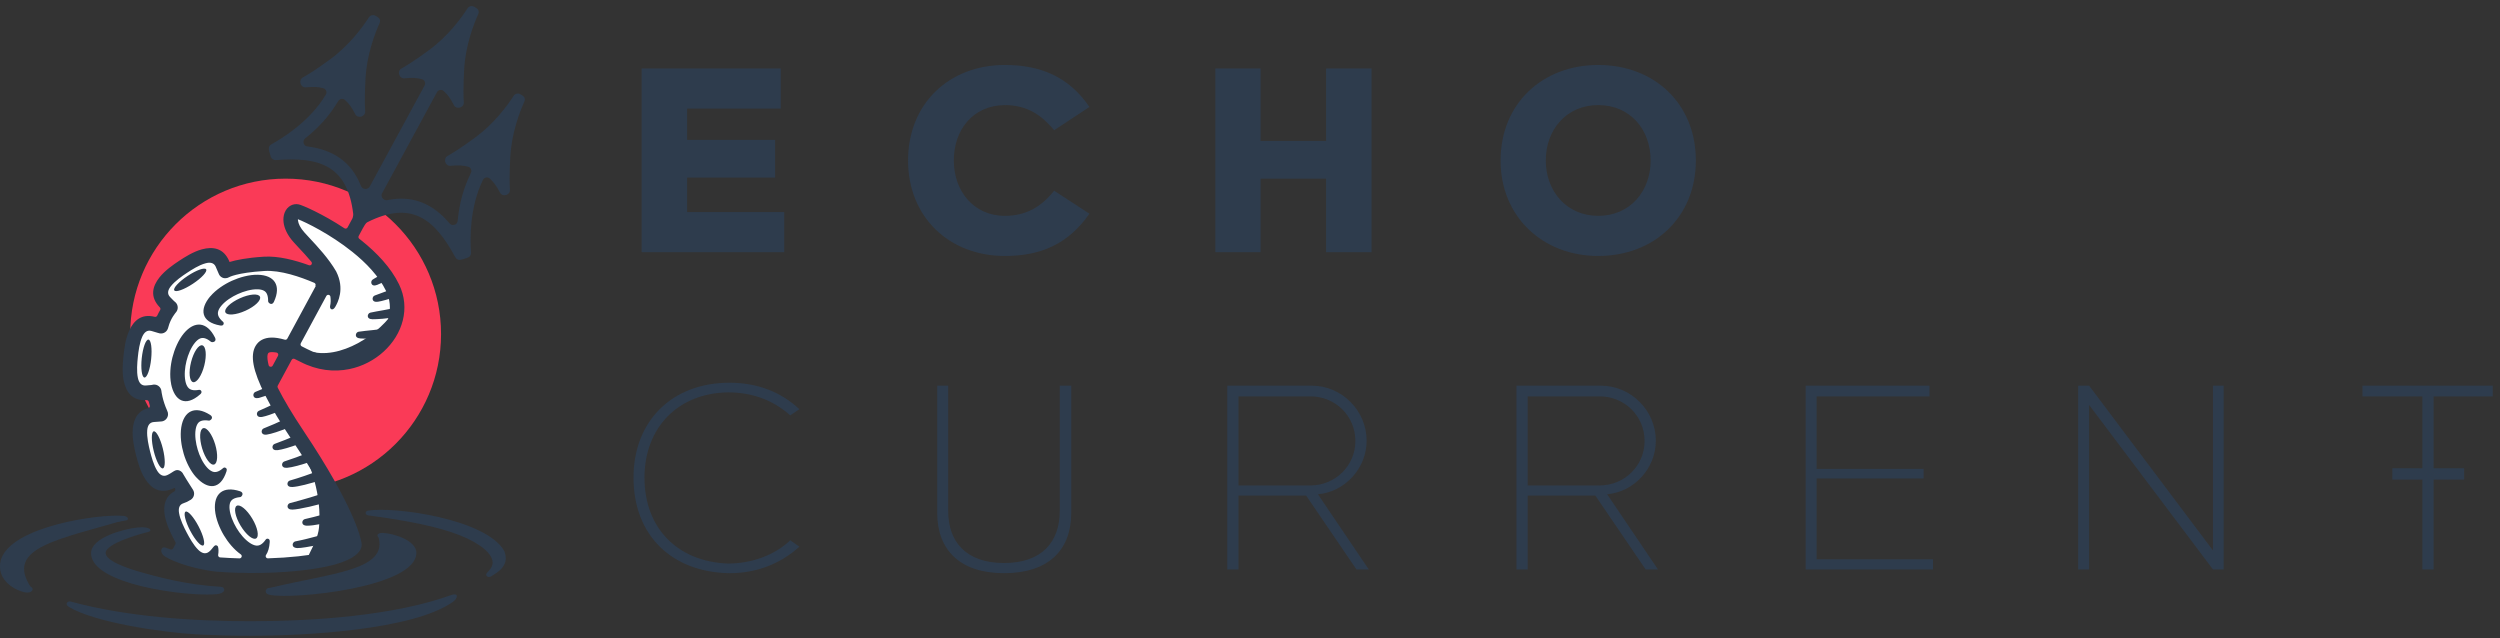
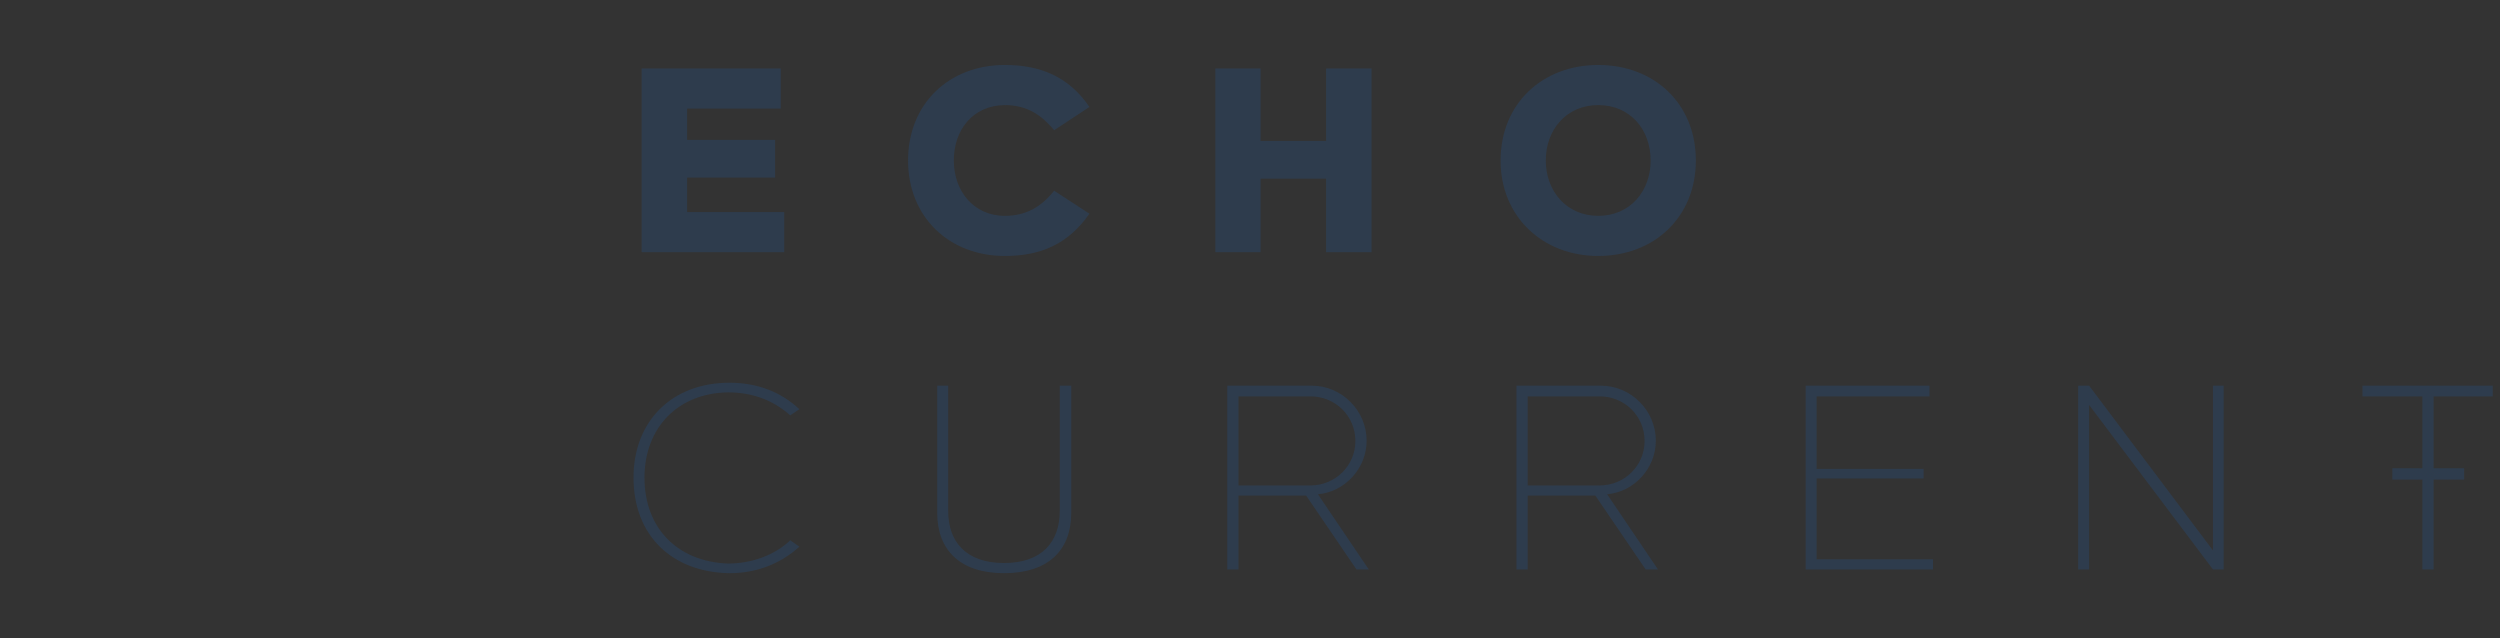
<svg xmlns="http://www.w3.org/2000/svg" width="662" height="169" viewBox="0 0 662 169" fill="none">
  <rect x="0" y="0" width="662" height="169" fill="#333333" stroke="none" />
  <path d="M169.906 66.787V18.125H206.739V28.75H181.948V37.038H205.252V47.025H181.948V56.163H207.66V66.787H169.906ZM266.098 67.779C251.294 67.779 240.456 57.438 240.456 42.492C240.456 27.475 251.294 17.204 266.098 17.204C275.589 17.204 283.098 20.392 288.481 28.325L279.131 34.487C275.66 30.238 271.694 27.829 266.098 27.829C257.598 27.9 252.569 34.417 252.569 42.492C252.569 50.496 257.739 57.154 266.098 57.154C271.623 57.154 275.731 54.817 279.131 50.496L288.481 56.587C282.956 64.521 275.731 67.779 266.098 67.779ZM321.824 66.787V18.125H333.795V37.321H351.149V18.125H363.191V66.787H351.149V47.308H333.795V66.787H321.824ZM423.209 27.829C414.78 27.829 409.325 34.346 409.325 42.492C409.325 50.638 414.85 57.154 423.209 57.154C431.638 57.154 437.092 50.638 437.092 42.492C437.092 34.346 431.709 27.829 423.209 27.829ZM423.209 67.779C408.546 67.779 397.355 57.438 397.355 42.492C397.355 27.475 408.405 17.204 423.209 17.204C438.084 17.204 449.063 27.475 449.063 42.492C449.063 57.438 438.084 67.779 423.209 67.779Z" fill="#2E3C4D" />
  <path d="M193.183 151.779C178.096 151.567 167.754 141.933 167.754 126.492C167.754 111.404 178.025 101.346 193.183 101.346C200.125 101.346 206.571 103.542 211.671 108.358L209.263 109.987C204.588 105.808 198.921 103.896 192.758 103.896C179.513 104.108 170.658 113.246 170.658 126.492C170.658 139.879 179.442 148.733 192.758 149.229C198.779 149.229 204.942 147.175 209.263 143.067L211.671 144.767C206.5 149.442 200.125 151.779 193.183 151.779ZM248.18 102.125H251.085V135.346C251.085 143.35 255.689 149.087 265.889 149.087C276.018 149.087 280.622 143.35 280.622 135.346V102.125H283.668V135.842C283.668 145.546 277.718 151.779 265.889 151.779C254.13 151.779 248.18 145.546 248.18 135.842V102.125ZM347.007 104.958H327.953V128.546H347.007C353.595 128.546 358.907 123.304 358.907 116.787C358.907 110.129 353.595 104.958 347.007 104.958ZM324.978 150.787V102.125H347.362C355.295 102.125 361.882 108.712 361.882 116.717C361.882 124.012 356.145 130.246 348.991 130.883L362.449 150.787H359.191L345.874 131.237H327.953V150.787H324.978ZM423.588 104.958H404.533V128.546H423.588C430.175 128.546 435.488 123.304 435.488 116.787C435.488 110.129 430.175 104.958 423.588 104.958ZM401.558 150.787V102.125H423.942C431.875 102.125 438.463 108.712 438.463 116.717C438.463 124.012 432.725 130.246 425.571 130.883L439.029 150.787H435.771L422.454 131.237H404.533V150.787H401.558ZM478.139 150.787V102.125H510.934V104.958H481.043V124.154H509.376V126.704H481.043V148.096H511.855V150.787H478.139ZM550.292 150.787V102.125H553.196L585.992 145.758V102.125H588.825V150.787H585.992L553.196 107.225V150.787H550.292ZM625.58 104.958V102.125H660.076V104.958H644.422V150.787H641.447V104.958H625.58Z" fill="#2E3C4D" />
  <rect x="633.5" y="124" width="19" height="3" fill="#2E3C4D" />
  <g clip-path="url(#clip0_152_1271)">
    <circle cx="75.636" cy="88.459" r="41.155" fill="#FA3A57" />
    <path d="M103.444 75.668C96.426 65.923 91.242 61.521 78.973 56.203L76.749 58.983L83.422 67.326L86.203 73.443C75.296 69.95 69.535 69.302 60.064 71.219L56.171 67.882C53.576 68.623 48.274 70.218 47.829 70.662C47.384 71.107 43.936 74.926 42.267 76.78L45.048 81.229L42.267 85.678H38.374L35.038 90.684L34.481 102.919L40.599 104.588L42.267 109.593L36.706 112.374L38.374 122.94L42.824 127.946L46.717 126.833L48.385 130.17L45.048 134.62L48.385 147.411C60.366 150.446 67.061 150.824 78.973 149.636L89.54 145.743C88.671 132.188 86.807 124.15 72.299 106.256L68.963 94.021L72.299 91.24L81.754 95.133C89.785 96.354 93.836 96.077 99.551 92.352C103.935 87.845 105.014 84.353 103.444 75.668Z" fill="white" />
    <path d="M66.357 168.372C62.052 168.372 57.791 168.261 53.631 168.061H53.609C53.075 168.016 52.507 167.983 51.907 167.972C51.907 167.972 51.896 167.972 51.885 167.972C43.029 167.471 25.108 164.857 18.255 160.719C17.065 159.995 17.866 159.128 18.6 159.272C18.611 159.272 18.622 159.272 18.634 159.272C33.474 163.322 50.995 164.501 66.346 164.501C82.621 164.501 104.325 163.11 119.666 157.504C121.601 156.97 121.134 158.516 119.933 159.372C109.365 166.859 80.508 168.361 66.346 168.361L66.357 168.372ZM101.21 51.12L115.705 24.422C115.883 24.099 116.162 23.899 116.529 23.832C116.885 23.765 117.229 23.866 117.496 24.11C118.564 25.078 119.165 25.89 120.2 27.848C120.878 29.127 122.925 28.504 122.814 27.092C122.703 25.579 122.658 22.909 122.914 18.326C123.27 12.051 125.384 6.534 126.63 3.764C127.141 2.629 126.162 2.117 125.528 1.772C124.916 1.439 124.171 1.639 123.793 2.217C122.158 4.765 118.676 9.548 113.614 13.264C109.91 15.978 107.651 17.391 106.316 18.125C105.07 18.815 105.66 20.862 107.106 20.74C109.298 20.539 110.321 20.606 111.712 20.973C112.068 21.062 112.335 21.296 112.479 21.63C112.624 21.963 112.613 22.319 112.435 22.642L97.94 49.34C97.406 50.331 95.96 50.242 95.559 49.196C92.989 42.633 87.95 39.618 81.375 38.772C80.841 38.706 80.43 38.294 80.374 37.749C80.33 37.348 80.419 36.959 80.853 36.614C84.568 33.611 87.16 30.752 89.585 26.736C89.774 26.435 90.052 26.246 90.408 26.191C90.753 26.135 91.087 26.235 91.343 26.469C92.433 27.448 93.045 28.271 94.079 30.24C94.758 31.519 96.805 30.896 96.694 29.472C96.527 27.114 96.627 23.721 96.794 20.706C97.15 14.432 99.263 8.914 100.509 6.144C101.021 5.01 100.042 4.498 99.408 4.164C98.796 3.83 98.051 4.031 97.673 4.609C96.037 7.157 92.555 11.94 87.494 15.656C83.789 18.37 81.531 19.783 80.196 20.517C78.95 21.207 79.54 23.254 80.986 23.131C83.178 22.931 84.201 22.998 85.58 23.354C85.948 23.454 86.215 23.688 86.359 24.032C86.504 24.377 86.47 24.733 86.281 25.056C82.154 31.997 75.012 36.481 71.853 38.216C70.685 38.85 71.33 40.141 71.686 41.431C71.853 42.043 72.431 42.443 73.065 42.388C84.657 41.453 92.044 43.934 93.534 56.66C93.546 56.783 93.534 56.894 93.523 57.016L93.423 57.55C93.401 57.673 93.368 57.773 93.301 57.884L92.033 60.231C91.955 60.376 91.821 60.476 91.665 60.521C91.499 60.565 91.343 60.532 91.198 60.443C85.447 56.638 80.063 54.324 79.117 54.124C78.372 53.968 77.649 54.08 77.004 54.413C76.28 54.803 75.691 55.47 75.357 56.349C75.09 57.061 74.968 57.929 75.09 58.885C75.279 60.409 76.058 62.267 77.793 64.169C78.127 64.548 78.594 65.037 79.095 65.582C80.107 66.661 81.297 67.93 82.454 69.32C82.621 69.52 82.632 69.809 82.488 70.021C82.332 70.243 82.065 70.321 81.809 70.232C78.127 68.897 73.711 67.729 69.862 67.974C65.334 68.252 62.464 68.864 60.784 69.376L60.728 69.253C60.728 69.253 60.728 69.242 60.728 69.231C60.728 69.198 60.706 69.175 60.695 69.142C59.182 65.649 56.368 65.237 53.453 66.027C51.15 66.65 48.87 68.119 47.401 69.086C45.944 70.054 43.708 71.589 42.228 73.458C40.359 75.828 39.648 78.576 42.262 81.335C42.284 81.357 42.306 81.379 42.329 81.401C42.507 81.59 42.54 81.868 42.406 82.102C42.151 82.536 41.884 83.025 41.639 83.57C41.517 83.826 41.238 83.96 40.96 83.893C37.467 83.003 35.42 84.883 34.208 87.564C33.218 89.733 32.895 92.425 32.706 94.172C32.517 95.919 32.283 98.622 32.784 100.947C33.418 103.884 35.064 106.175 38.791 105.953C39.069 105.942 39.325 106.12 39.392 106.387C39.47 106.698 39.559 107.021 39.659 107.366C39.703 107.521 39.692 107.677 39.603 107.822C39.525 107.966 39.403 108.055 39.236 108.1C36.41 108.79 35.353 111.048 35.153 113.695C34.975 116.065 35.576 118.713 35.999 120.415C36.422 122.117 37.111 124.731 38.391 126.756C40.004 129.314 42.351 130.916 45.822 129.37C45.966 129.303 46.1 129.236 46.233 129.17C46.267 129.225 46.3 129.281 46.333 129.336C46.422 129.481 46.445 129.626 46.4 129.793C46.356 129.948 46.267 130.071 46.122 130.149C43.675 131.495 43.207 133.897 43.63 136.456C44.02 138.814 45.232 141.229 46.044 142.786C46.166 143.031 46.311 143.287 46.456 143.554C46.556 143.731 46.556 143.932 46.456 144.11L45.855 145.211C45.721 145.456 45.443 145.567 45.176 145.489C44.642 145.322 44.142 145.144 43.708 144.966C42.929 144.71 42.184 145.767 43.163 146.924C43.953 147.859 49.571 150.462 57.191 151.363C57.191 151.363 57.202 151.363 57.213 151.363C59.026 151.507 60.917 151.619 62.853 151.674H62.875C64.077 151.674 65 151.674 65.712 151.73C65.723 151.73 65.734 151.73 65.746 151.73C66.146 151.73 66.546 151.73 66.958 151.73C74.501 151.73 81.364 151.085 86.37 150.039C92.188 148.826 95.781 146.78 95.781 144.188C95.781 144.054 95.77 143.921 95.737 143.787V143.765C95.515 142.341 93.701 134.042 80.441 114.196C77.415 109.668 75.135 105.819 73.544 102.66C73.455 102.482 73.455 102.293 73.544 102.126L77.237 95.284C77.382 95.006 77.715 94.906 78.005 95.04C78.494 95.273 79.006 95.529 79.54 95.807C83.956 98.11 88.473 98.566 92.522 97.732C95.993 97.02 99.13 95.351 101.589 93.104C104.08 90.835 105.883 87.954 106.661 84.839C107.429 81.757 107.206 78.464 105.671 75.305C103.513 70.833 99.731 66.895 95.681 63.658C95.503 63.513 95.314 63.368 95.136 63.224C94.914 63.046 94.847 62.745 94.981 62.49C95.637 61.233 96.616 59.397 96.972 59.063C97.072 58.963 97.172 58.896 97.294 58.83C108.819 53.056 114.982 57.773 120.578 68.141C121.234 69.353 122.569 68.63 123.815 68.241C124.405 68.052 124.783 67.507 124.727 66.884C124.46 63.291 124.327 54.858 127.898 47.627C128.065 47.294 128.354 47.071 128.721 47.004C129.088 46.938 129.433 47.038 129.711 47.294C130.768 48.273 131.413 49.151 132.403 51.009C133.082 52.288 135.129 51.666 135.029 50.253C134.917 48.74 134.873 46.07 135.129 41.487C135.485 35.212 137.598 29.695 138.844 26.925C139.356 25.79 138.377 25.278 137.743 24.933C137.131 24.611 136.386 24.8 136.008 25.378C134.372 27.926 130.89 32.709 125.818 36.425C122.113 39.139 119.855 40.552 118.52 41.286C117.274 41.976 117.864 44.023 119.31 43.901C121.423 43.712 122.525 43.778 123.949 44.145C124.294 44.234 124.561 44.457 124.705 44.779C124.861 45.102 124.85 45.447 124.705 45.77C122.636 50.041 121.646 53.857 121.179 58.541C121.123 59.074 120.734 59.486 120.2 59.564C118.965 59.753 119.165 58.83 116.384 56.46C112.39 53.067 107.818 51.921 102.623 52.989C101.522 53.212 100.665 52.055 101.199 51.076L101.21 51.12ZM83.589 75.783L76.08 89.667C75.947 89.911 75.668 90.023 75.402 89.945C74.055 89.555 72.865 89.366 71.864 89.389C69.928 89.433 68.516 90.178 67.67 91.613C66.947 92.848 66.769 94.506 67.158 96.586C67.948 100.791 71.219 107.399 77.226 116.376C89.352 134.509 91.487 142.152 91.855 143.976C91.899 144.221 91.799 144.455 91.588 144.588C90.809 145.066 88.651 145.678 85.569 146.312C81.72 147.113 76.647 147.67 70.952 147.848C70.729 147.848 70.529 147.747 70.429 147.547C70.318 147.347 70.329 147.124 70.451 146.946C70.985 146.157 71.33 145.011 71.43 143.487C71.43 143.331 71.43 143.186 71.397 143.075C71.341 142.853 71.163 142.686 70.93 142.652C70.696 142.608 70.485 142.708 70.351 142.897C69.917 143.531 69.483 143.954 69.061 144.199C68.649 144.443 68.226 144.521 67.804 144.466C67.281 144.399 66.725 144.143 66.168 143.776C64.778 142.853 63.498 141.284 62.62 139.805C61.73 138.303 60.929 136.423 60.784 134.765C60.728 134.131 60.773 133.542 60.951 133.074C61.096 132.707 61.351 132.385 61.741 132.151C62.175 131.895 62.764 131.717 63.543 131.639C63.654 131.639 63.754 131.595 63.843 131.517C64.233 131.216 64.555 130.416 63.554 130.082C58.971 128.569 56.557 130.827 56.935 135.11C57.135 137.402 58.159 139.882 59.293 141.774C60.372 143.587 61.963 145.534 63.765 146.802C63.977 146.958 64.066 147.213 63.977 147.458C63.899 147.703 63.665 147.859 63.409 147.859C61.652 147.803 59.939 147.725 58.292 147.603C58.125 147.592 57.981 147.514 57.88 147.38C57.78 147.247 57.736 147.091 57.769 146.924C57.914 146.068 57.88 145.3 57.736 144.811C57.68 144.61 57.525 144.466 57.324 144.41C57.124 144.354 56.924 144.41 56.768 144.555C56.323 144.977 55.978 145.623 55.344 146.112C54.354 146.869 53.375 146.435 52.53 145.623C51.228 144.366 50.138 142.341 49.437 141.017C48.747 139.693 47.702 137.635 47.412 135.844C47.223 134.676 47.412 133.619 48.603 133.252C49.292 133.03 49.815 132.774 50.205 132.507C50.227 132.485 50.26 132.474 50.282 132.462C50.36 132.429 50.449 132.385 50.527 132.329C51.417 131.75 51.673 130.549 51.084 129.659C49.882 127.835 48.703 125.866 48.469 125.465C48.469 125.465 48.469 125.454 48.469 125.443C48.269 125.076 47.946 124.775 47.535 124.597C46.4 124.108 45.777 125.143 44.253 125.821C43.118 126.322 42.262 125.677 41.639 124.686C40.682 123.162 40.093 120.926 39.725 119.48C39.37 118.023 38.847 115.776 38.98 113.974C39.069 112.806 39.514 111.838 40.749 111.749C42.295 111.649 42.562 111.615 42.562 111.615C43.63 111.615 44.498 110.747 44.498 109.68C44.498 109.357 44.42 109.057 44.286 108.801C44.286 108.801 44.286 108.778 44.275 108.767C42.974 105.864 42.751 103.606 42.751 103.594C42.662 102.538 41.728 101.748 40.66 101.837C40.504 101.848 40.359 101.881 40.215 101.926C40.181 101.937 40.148 101.948 40.104 101.948C39.937 101.97 39.525 102.015 38.591 102.082C37.356 102.171 36.778 101.258 36.522 100.113C36.132 98.344 36.344 96.052 36.499 94.561C36.655 93.071 36.933 90.779 37.678 89.133C38.168 88.065 38.913 87.297 40.115 87.642C41.416 88.02 41.828 88.154 41.906 88.176C41.906 88.176 41.917 88.176 41.928 88.176C42.907 88.565 44.031 88.087 44.42 87.097C44.453 87.019 44.476 86.952 44.498 86.874C44.498 86.852 44.498 86.841 44.52 86.819C44.542 86.752 44.565 86.685 44.576 86.619C45.176 84.282 46.567 82.747 46.567 82.736C47.279 81.957 47.223 80.734 46.445 80.022C46.4 79.977 46.356 79.944 46.3 79.91C46.178 79.81 45.822 79.488 45.021 78.642C44.164 77.741 44.498 76.729 45.232 75.806C46.356 74.382 48.258 73.08 49.504 72.257C50.75 71.434 52.685 70.188 54.432 69.721C55.567 69.409 56.635 69.509 57.135 70.644C57.146 70.666 57.157 70.7 57.169 70.722V70.744C57.669 71.89 57.869 72.368 57.914 72.468C57.947 72.557 57.992 72.646 58.036 72.724C58.059 72.757 58.081 72.791 58.092 72.824C58.092 72.824 58.092 72.824 58.092 72.835C58.348 73.225 58.726 73.492 59.149 73.614C59.149 73.614 59.238 73.636 59.282 73.647H59.327C59.371 73.647 59.416 73.659 59.46 73.67H59.505C59.505 73.67 59.505 73.67 59.516 73.67H59.549C59.572 73.67 59.605 73.67 59.627 73.67H59.727C60.039 73.67 60.35 73.581 60.639 73.414C60.639 73.414 62.597 72.224 70.006 71.756C74.289 71.489 79.562 73.325 83.222 74.893C83.378 74.96 83.489 75.082 83.545 75.238C83.6 75.394 83.589 75.561 83.511 75.706L83.589 75.783ZM73.622 94.205L72.209 96.82C72.087 97.031 71.864 97.153 71.619 97.12C71.374 97.087 71.185 96.92 71.13 96.686C71.063 96.408 70.996 96.141 70.952 95.885C70.74 94.739 70.751 93.972 70.996 93.56C71.119 93.36 71.441 93.249 71.953 93.238C72.32 93.238 72.743 93.271 73.21 93.349C73.399 93.382 73.544 93.493 73.633 93.671C73.711 93.838 73.711 94.028 73.622 94.194V94.205ZM79.629 90.935L86.415 78.375C86.537 78.153 86.782 78.031 87.027 78.075C87.271 78.12 87.46 78.309 87.494 78.564C87.605 79.41 87.594 80.233 87.405 81.034V81.056C87.26 81.868 88.083 82.425 88.762 81.279C89.441 80.122 91.354 76.529 89.04 71.923C89.04 71.923 89.04 71.901 89.029 71.89C87.004 68.408 84.09 65.304 81.887 62.946C81.453 62.478 81.053 62.056 80.63 61.577C79.507 60.343 79.017 59.241 78.906 58.396C78.883 58.262 78.883 58.151 78.883 58.051C80.975 58.852 87.383 61.956 93.29 66.684C96.939 69.598 100.32 73.114 102.211 77.007C103.324 79.31 103.491 81.702 102.935 83.938C102.345 86.318 100.943 88.532 99.008 90.301C97.05 92.092 94.536 93.416 91.766 93.994C88.517 94.662 84.902 94.294 81.342 92.437C80.853 92.181 80.374 91.936 79.907 91.714C79.762 91.647 79.662 91.525 79.607 91.369C79.562 91.213 79.573 91.057 79.651 90.913L79.629 90.935ZM63.699 139.182C62.275 136.801 61.819 134.454 62.675 133.942C63.532 133.43 65.378 134.943 66.802 137.335C68.226 139.716 68.682 142.063 67.826 142.575C66.969 143.086 65.123 141.562 63.699 139.182ZM51.962 126.4C50.416 124.698 49.281 122.306 48.647 120.17C48.013 118.045 47.635 115.409 48.002 113.128C48.681 108.879 51.573 107.277 55.645 109.869C56.535 110.436 56.023 111.126 55.578 111.326C55.478 111.37 55.366 111.393 55.255 111.37C54.477 111.259 53.853 111.281 53.375 111.426C52.93 111.56 52.608 111.804 52.385 112.127C52.096 112.539 51.907 113.095 51.807 113.729C51.54 115.375 51.851 117.4 52.352 119.069C52.841 120.726 53.698 122.562 54.821 123.796C55.266 124.286 55.745 124.664 56.234 124.864C56.623 125.02 57.057 125.054 57.513 124.909C57.981 124.775 58.504 124.464 59.082 123.952C59.26 123.796 59.494 123.763 59.705 123.863C59.916 123.963 60.05 124.152 60.05 124.386C60.05 124.508 60.028 124.642 59.983 124.787C58.359 129.826 54.955 129.659 51.974 126.388L51.962 126.4ZM53.52 118.713C52.73 116.054 52.852 113.662 53.809 113.384C54.766 113.095 56.178 115.019 56.98 117.678C57.769 120.337 57.647 122.729 56.69 123.007C55.733 123.296 54.321 121.371 53.52 118.713ZM45.321 101.692C44.865 99.445 45.11 96.797 45.655 94.65C46.2 92.503 47.223 90.045 48.692 88.265C51.451 84.961 54.755 85.061 56.924 89.377C57.402 90.323 56.601 90.657 56.112 90.59C56.001 90.579 55.9 90.534 55.811 90.468C55.2 89.967 54.654 89.678 54.165 89.555C53.72 89.444 53.308 89.489 52.952 89.644C52.496 89.845 52.051 90.234 51.64 90.724C50.572 92.003 49.804 93.894 49.382 95.585C48.959 97.265 48.758 99.278 49.092 100.913C49.226 101.57 49.437 102.137 49.76 102.549C50.016 102.883 50.371 103.127 50.839 103.25C51.317 103.372 51.918 103.372 52.674 103.238C52.908 103.194 53.119 103.283 53.253 103.472C53.386 103.661 53.397 103.895 53.275 104.106C53.219 104.206 53.13 104.318 53.008 104.418C49.037 107.922 46.2 106.042 45.31 101.692H45.321ZM50.594 95.874C51.273 93.182 52.608 91.202 53.575 91.447C54.543 91.691 54.777 94.072 54.098 96.764C53.42 99.456 52.085 101.436 51.117 101.192C50.149 100.947 49.915 98.566 50.594 95.874ZM55.689 78.475C57.169 76.718 59.394 75.26 61.407 74.348C63.42 73.436 65.99 72.702 68.293 72.757C72.587 72.858 74.567 75.505 72.543 79.899C72.098 80.856 71.341 80.445 71.085 80.022C71.03 79.922 70.996 79.822 70.996 79.71C71.007 78.921 70.896 78.309 70.685 77.853C70.496 77.43 70.206 77.141 69.85 76.963C69.406 76.729 68.827 76.618 68.193 76.607C66.535 76.562 64.566 77.141 62.975 77.864C61.396 78.576 59.694 79.666 58.626 80.945C58.192 81.457 57.88 81.98 57.758 82.491C57.658 82.903 57.68 83.326 57.88 83.771C58.081 84.216 58.459 84.694 59.038 85.195C59.215 85.35 59.282 85.573 59.215 85.795C59.149 86.018 58.971 86.174 58.737 86.207C58.615 86.229 58.481 86.218 58.325 86.196C53.119 85.272 52.819 81.868 55.667 78.475H55.689ZM63.521 78.987C66.046 77.841 68.438 77.652 68.838 78.564C69.25 79.477 67.537 81.134 65 82.28C62.475 83.426 60.083 83.615 59.683 82.703C59.271 81.791 60.984 80.133 63.521 78.987ZM50.371 140.55C49.081 138.08 48.525 135.811 49.137 135.488C49.749 135.166 51.295 136.912 52.585 139.382C53.876 141.851 54.432 144.121 53.82 144.432C53.208 144.755 51.662 143.008 50.371 140.539V140.55ZM40.704 119.425C40.037 116.721 40.037 114.385 40.704 114.218C41.372 114.051 42.462 116.109 43.13 118.824C43.797 121.527 43.797 123.863 43.13 124.03C42.462 124.197 41.372 122.139 40.704 119.425ZM37.534 94.817C37.834 92.047 38.624 89.856 39.314 89.922C40.004 90 40.315 92.303 40.026 95.073C39.737 97.843 38.936 100.035 38.246 99.968C37.556 99.89 37.245 97.587 37.534 94.806V94.817ZM49.682 73.069C52.007 71.523 54.209 70.744 54.588 71.323C54.966 71.901 53.397 73.614 51.061 75.149C48.736 76.684 46.534 77.474 46.155 76.896C45.777 76.317 47.357 74.604 49.682 73.069ZM110.254 146.435C110.154 155.523 77.771 158.794 71.452 157.526C69.695 157.17 70.384 155.713 71.197 155.69C80.196 155.446 88.239 153.888 96.883 151.552C102.801 149.95 106.394 148.137 106.394 146.435C106.394 145.956 105.938 145.378 105.059 144.722C104.036 143.954 102.567 143.209 100.676 142.508L100.621 142.486C99.497 142.052 99.764 141.039 101.399 141.117C104.158 141.24 110.266 143.042 110.266 146.435H110.254ZM35.098 154.6C28.189 152.542 24.118 149.883 24.118 146.435C24.174 142.352 32.695 140.083 36.321 139.693C40.093 139.293 40.326 140.617 39.281 140.85C37.378 141.306 27.978 143.865 27.978 146.424C27.978 147.959 31.048 149.639 36.221 151.185C41.772 152.831 49.615 154.9 58.526 155.39C59.627 155.446 60.05 157.114 57.313 157.337C51.228 157.837 40.994 156.347 35.087 154.589L35.098 154.6ZM0.223 148.237C2.97 139.337 26.254 136.045 32.628 136.601C34.085 136.723 34.152 137.702 33.407 137.813C26.076 138.926 18.022 140.517 11.191 143.465C6.263 145.589 3.76 147.414 3.538 149.894C3.315 152.364 6.853 154.711 8.332 155.512C8.343 155.512 8.354 155.523 8.366 155.535C9.055 155.98 8.499 157.225 6.508 156.836C4.505 156.436 -1.168 153.944 0.2 148.293C0.2 148.281 0.2 148.27 0.2 148.259H0.223V148.237ZM128.921 151.719C129.656 151.007 130.445 150.05 130.445 148.982C130.445 146.724 127.419 143.998 121.824 141.762C116.006 139.437 107.64 137.824 97.539 136.478C96.616 136.356 96.571 135.366 97.472 135.21C104.281 134.075 128.599 137.368 133.505 145.845C133.516 145.867 133.527 145.89 133.538 145.923C135.162 150.039 131.257 151.763 130.256 152.498C129.344 153.154 128.576 152.553 128.777 151.964C128.81 151.863 128.855 151.797 128.921 151.73V151.719Z" fill="#2E3C4D" />
-     <path d="M71.187 155.753C87.643 151.696 103.18 151.098 100.107 141.849C105.366 142.797 107.243 143.755 108.449 146.299C102.128 153.308 94.454 155.658 72.856 156.865L71.187 155.753Z" fill="#2E3C4D" />
+     <path d="M71.187 155.753C87.643 151.696 103.18 151.098 100.107 141.849C102.128 153.308 94.454 155.658 72.856 156.865L71.187 155.753Z" fill="#2E3C4D" />
    <path d="M8.342 155.753C0.859 144.832 15.944 142.851 33.925 137.4C17.451 140.626 7.293 139.941 1.112 150.192C3.12 153.944 4.606 155.348 8.342 155.753Z" fill="#2E3C4D" />
    <path d="M92.377 142.363C87.672 143.576 80.619 145.196 78.739 145.129C76.948 145.063 77.393 143.516 78.194 143.361C81.809 142.671 88.261 140.85 91.599 139.782C92.088 139.627 92.611 139.894 92.778 140.372C92.867 140.628 92.956 140.884 93.045 141.14C93.134 141.395 93.112 141.651 92.978 141.896C92.845 142.141 92.644 142.297 92.377 142.363ZM71.864 104.273C71.196 104.518 68.994 105.28 68.538 105.38C66.791 105.758 66.836 104.145 67.57 103.8C68.182 103.511 70.429 102.638 71.03 102.338C71.274 102.215 71.53 102.204 71.775 102.293C72.031 102.393 72.209 102.56 72.32 102.816C72.342 102.883 72.376 102.949 72.409 103.016C72.52 103.261 72.509 103.517 72.409 103.761C72.298 104.006 72.12 104.184 71.864 104.273ZM74.033 108.823C72.075 109.646 70.462 110.202 69.45 110.392C67.692 110.714 67.792 109.101 68.538 108.79C70.084 108.122 71.586 107.421 73.043 106.698C73.277 106.576 73.521 106.565 73.766 106.654C74.011 106.732 74.2 106.899 74.311 107.132C74.378 107.266 74.445 107.41 74.523 107.544C74.645 107.788 74.656 108.044 74.567 108.3C74.478 108.556 74.3 108.734 74.044 108.845L74.033 108.823ZM76.425 113.217C73.933 114.23 71.886 114.897 70.685 115.075C68.916 115.342 69.061 113.74 69.817 113.44C71.742 112.683 73.588 111.871 75.39 111.015C75.835 110.803 76.369 110.959 76.614 111.393C76.703 111.549 76.792 111.693 76.881 111.849C77.026 112.094 77.059 112.361 76.97 112.639C76.881 112.906 76.692 113.106 76.425 113.217ZM79.273 117.534C76.77 118.457 74.734 119.046 73.521 119.202C71.742 119.414 71.942 117.812 72.709 117.545C74.612 116.855 76.447 116.121 78.238 115.342C78.65 115.164 79.117 115.286 79.384 115.653C79.495 115.798 79.595 115.943 79.707 116.087C79.896 116.332 79.951 116.621 79.862 116.922C79.773 117.222 79.573 117.433 79.284 117.545L79.273 117.534ZM82.555 122.15C79.695 123.14 77.359 123.763 76.036 123.874C74.256 124.03 74.5 122.439 75.279 122.195C77.448 121.494 79.54 120.726 81.564 119.892C81.987 119.725 82.454 119.87 82.71 120.248C82.822 120.415 82.933 120.582 83.044 120.748C83.211 121.004 83.244 121.282 83.144 121.572C83.044 121.85 82.844 122.061 82.555 122.161V122.15ZM85.469 126.967C81.92 128.146 78.984 128.869 77.437 128.958C75.646 129.058 75.947 127.479 76.725 127.256C79.417 126.478 81.987 125.588 84.49 124.609C84.924 124.431 85.425 124.609 85.658 125.02C85.769 125.209 85.881 125.41 85.992 125.61C86.137 125.866 86.159 126.144 86.048 126.411C85.948 126.689 85.736 126.878 85.469 126.967ZM88.328 132.451C84.134 133.775 79.184 134.899 77.437 134.943C75.646 134.988 75.991 133.419 76.781 133.219C79.985 132.396 84.434 131.105 87.394 129.993C87.85 129.826 88.362 130.026 88.573 130.46C88.684 130.683 88.795 130.905 88.907 131.139C89.029 131.395 89.04 131.662 88.918 131.929C88.806 132.196 88.606 132.374 88.328 132.463V132.451ZM90.531 137.424C86.448 138.559 83.022 139.215 81.32 139.204C79.529 139.204 79.929 137.635 80.719 137.457C83.834 136.757 86.804 135.922 89.696 134.943C90.164 134.788 90.675 135.01 90.865 135.466C90.954 135.689 91.054 135.911 91.143 136.145C91.254 136.401 91.243 136.668 91.12 136.923C90.998 137.179 90.798 137.346 90.52 137.413L90.531 137.424Z" fill="#2E3C4D" />
    <path fill-rule="evenodd" clip-rule="evenodd" d="M102.512 86.863C100.565 87.319 96.999 87.52 94.952 87.842C94.151 87.965 93.65 89.511 95.441 89.622C96.431 89.689 99.609 89.756 101.589 89.455C101.733 89.433 101.856 89.377 101.956 89.266C102.39 88.81 102.801 88.332 103.168 87.842C103.324 87.631 103.335 87.342 103.191 87.119C103.046 86.897 102.779 86.785 102.523 86.852L102.512 86.863ZM101.589 72.301C100.999 72.735 99.269 73.625 98.657 74.048C97.99 74.504 98.212 76.106 99.87 75.439C100.359 75.249 102.089 74.471 102.801 74.048C102.957 73.959 103.057 73.814 103.102 73.636C103.146 73.458 103.102 73.291 103.001 73.136C102.812 72.869 102.634 72.635 102.456 72.413C102.245 72.146 101.867 72.09 101.589 72.29V72.301ZM104.136 76.362C102.79 76.951 100.636 77.736 99.212 78.259C98.445 78.537 98.278 80.15 100.047 79.905C100.981 79.783 103.179 79.154 104.937 78.531C105.249 78.42 105.427 78.086 105.326 77.763C105.226 77.407 105.104 77.052 104.97 76.707C104.904 76.54 104.792 76.429 104.626 76.362C104.459 76.295 104.292 76.295 104.136 76.362ZM104.826 81.423C102.935 81.98 100.048 82.345 98.056 82.79C97.267 82.968 96.855 84.526 98.657 84.537C99.77 84.537 102.579 84.405 104.881 83.893C105.115 83.837 105.293 83.671 105.36 83.448C105.482 83.003 105.571 82.569 105.638 82.124C105.671 81.902 105.593 81.701 105.427 81.557C105.26 81.412 105.048 81.368 104.826 81.423Z" fill="#2E3C4D" />
-     <path d="M73.032 106.687C72.454 107.099 86.092 122.651 84.468 139.749C84.012 144.488 79.373 149.26 81.754 150.017C83.211 150.484 90.742 148.893 92.255 145.89C97.906 134.676 73.811 106.131 73.032 106.687Z" fill="#2E3C4D" />
    <path d="M105.36 80.634C102.412 86.874 91.877 94.906 83.2 93.293C81.509 92.982 80.107 92.837 79.896 93.249C79.684 93.638 81.576 95.251 83.2 96.097C88.128 98.644 96.616 97.231 101.288 91.436C104.915 86.919 106.06 79.188 105.371 80.645L105.36 80.634Z" fill="#2E3C4D" />
  </g>
  <defs>
    <clipPath id="clip0_152_1271">
-       <rect width="139" height="166.744" fill="white" transform="translate(0 1.628)" />
-     </clipPath>
+       </clipPath>
  </defs>
</svg>